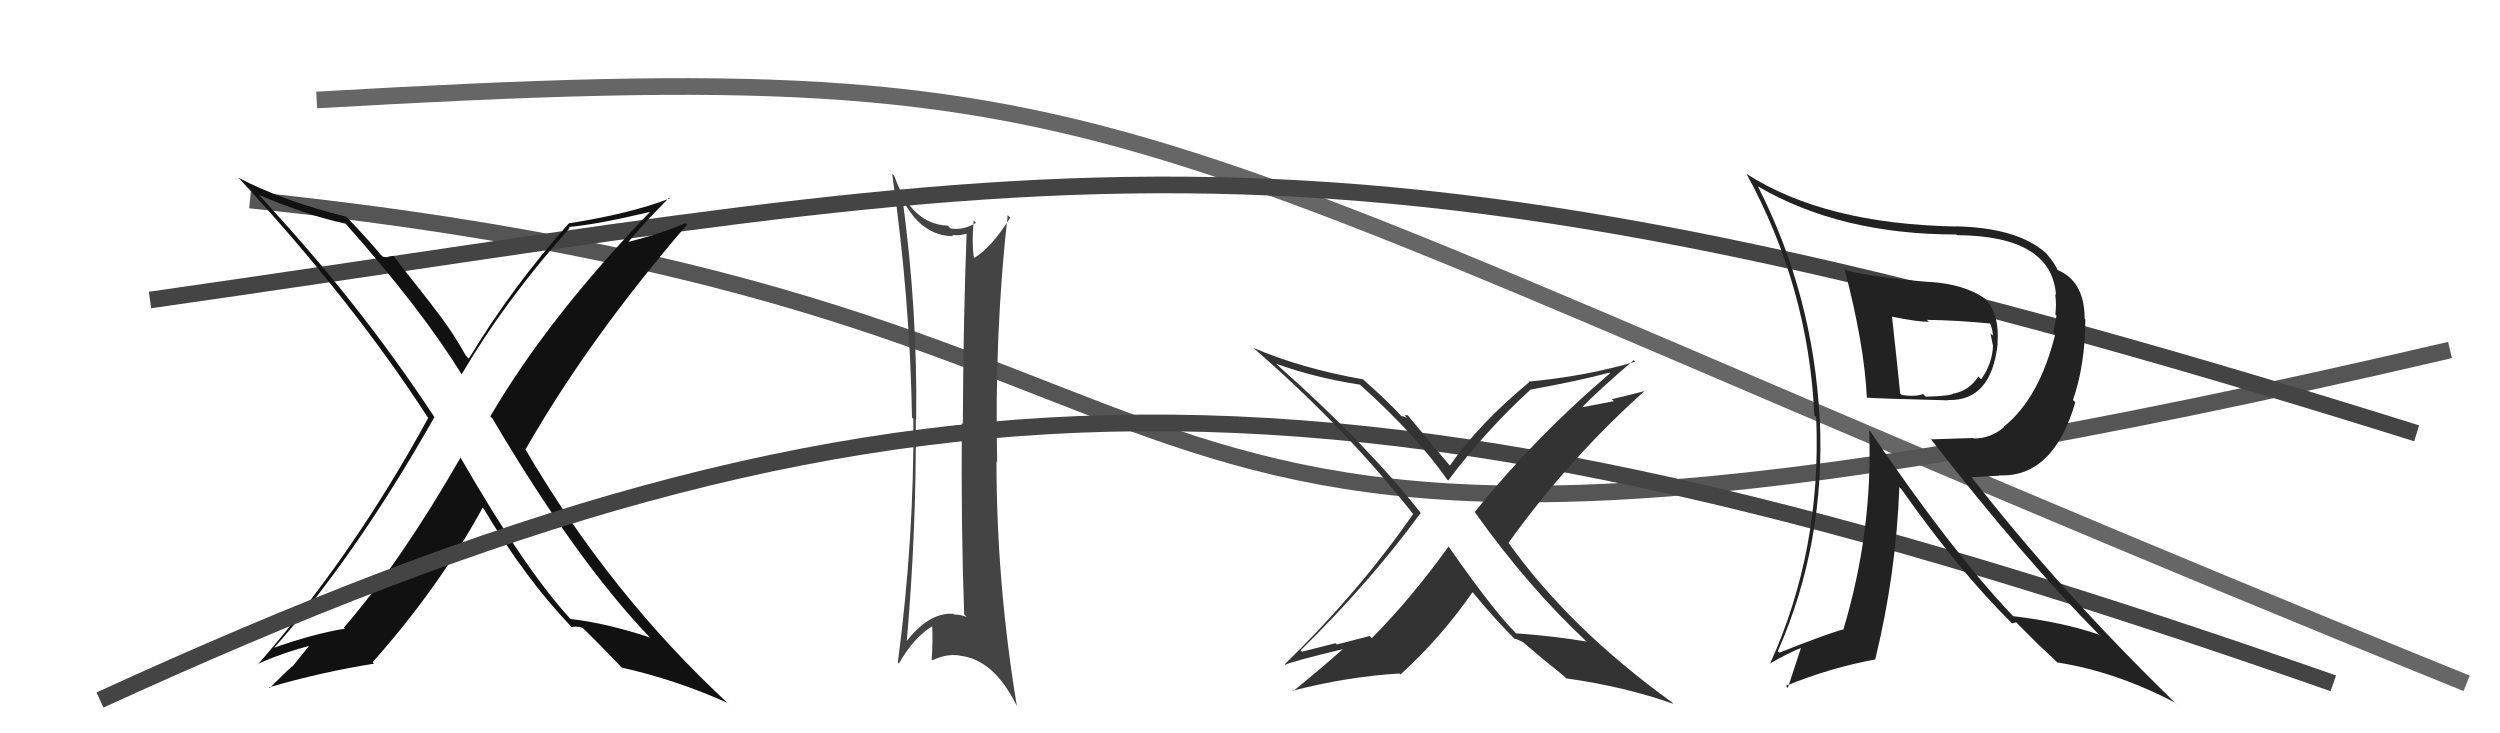
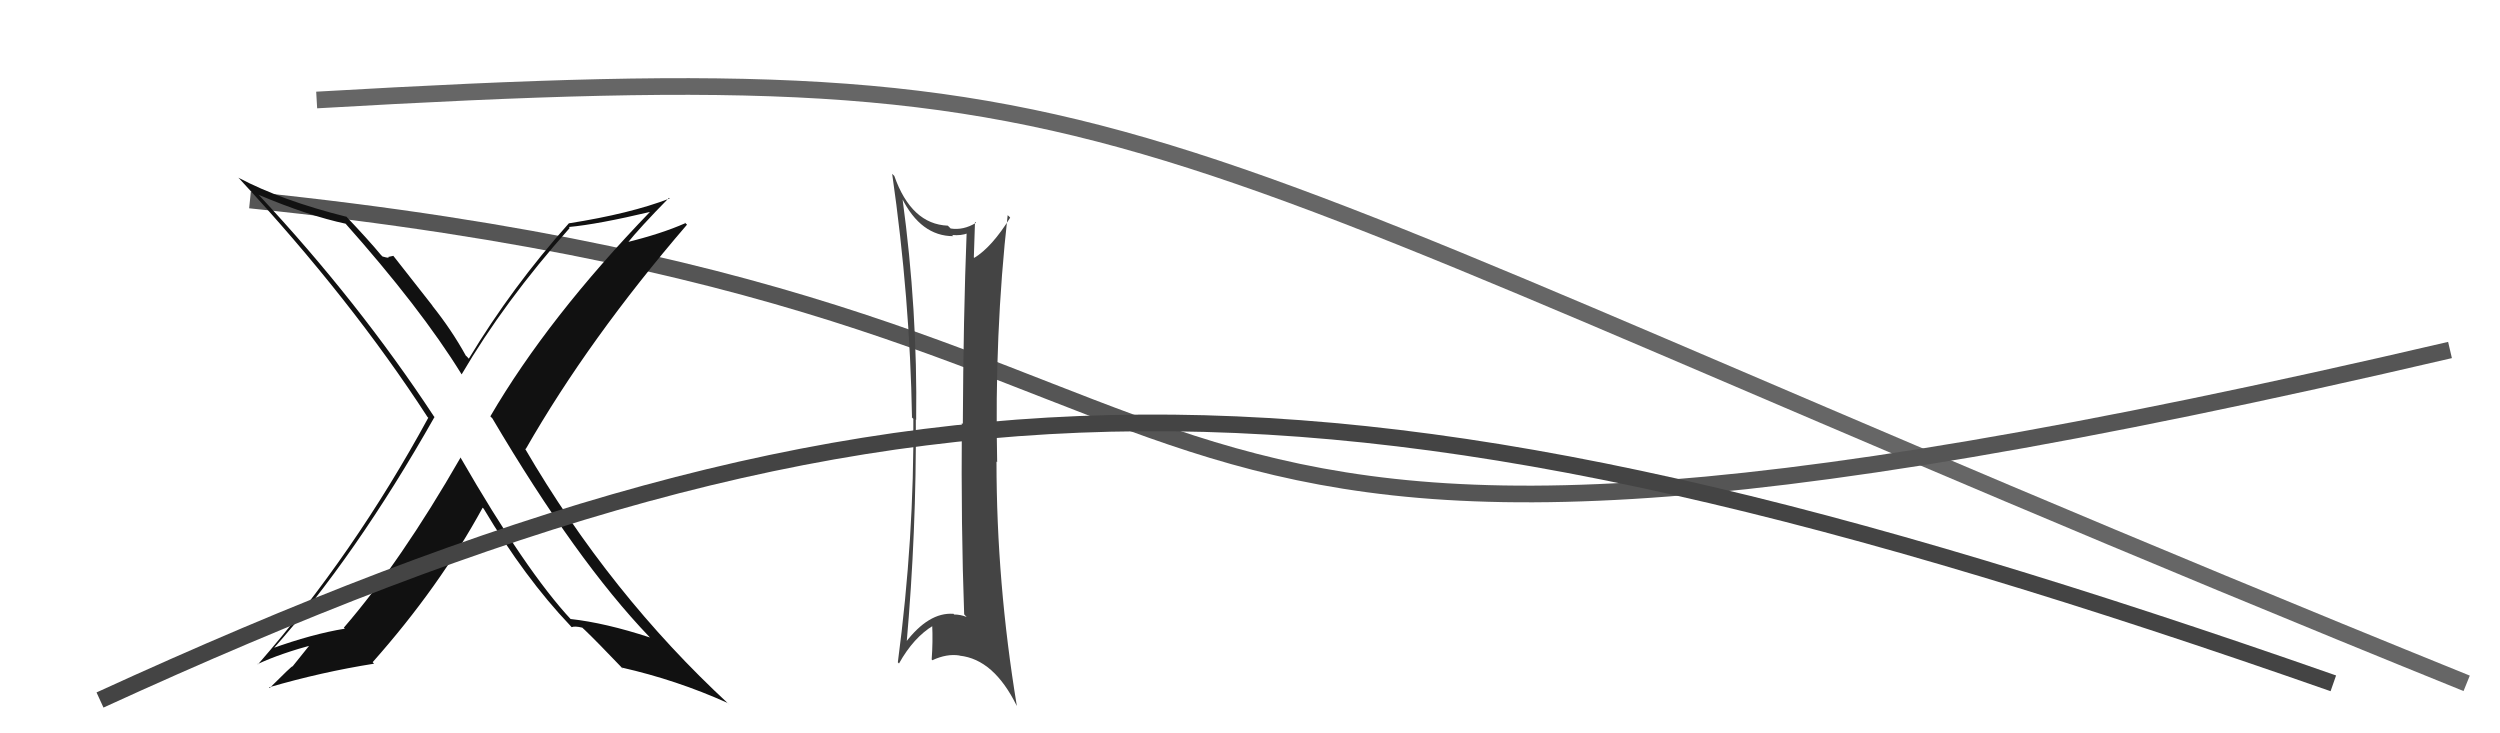
<svg xmlns="http://www.w3.org/2000/svg" width="150" height="44" viewBox="0,0,150,44">
  <path d="M19 6 C71 3,64 7,148 41" stroke="#666" fill="none" />
  <path d="M15 12 C83 19,57 42,147 21" stroke="#555" fill="none" />
-   <path d="M9 18 C65 10,78 5,145 26" stroke="#444" fill="none" />
  <path fill="#111" d="M27.61 27.43L27.58 27.40L27.63 27.46Q24.05 33.70 20.63 37.66L20.73 37.76L20.69 37.72Q18.73 38.04 16.29 38.92L16.32 38.95L16.35 38.98Q21.31 33.43 26.07 25.02L26.16 25.10L26.04 24.99Q21.51 18.10 15.54 11.71L15.45 11.62L15.52 11.69Q18.48 12.94 20.77 13.43L20.77 13.44L20.62 13.29Q25.25 18.49 27.69 22.45L27.74 22.50L27.70 22.46Q30.26 18.09 34.18 13.68L34.23 13.73L34.13 13.62Q35.87 13.46 39.07 12.70L39.07 12.70L39.04 12.67Q32.89 19.04 29.42 24.98L29.54 25.10L29.54 25.10Q34.58 33.64 38.96 38.21L38.97 38.22L39.00 38.25Q36.32 37.37 34.23 37.14L34.39 37.30L34.27 37.18Q31.55 34.26 27.63 27.45ZM34.28 37.61L34.32 37.65L34.30 37.63Q34.49 37.55 34.94 37.66L34.99 37.71L35.10 37.81Q35.79 38.47 37.32 40.07L37.42 40.18L37.29 40.05Q40.60 40.80 43.64 42.17L43.78 42.30L43.73 42.25Q36.59 35.65 31.49 26.90L31.47 26.88L31.54 26.95Q35.32 20.34 41.22 13.48L41.06 13.32L41.12 13.39Q39.68 14.03 37.51 14.56L37.51 14.57L37.59 14.65Q38.39 13.65 40.14 11.87L40.14 11.87L40.18 11.91Q37.82 12.82 34.13 13.40L34.15 13.42L34.13 13.40Q30.72 17.22 28.13 21.52L28.00 21.38L27.95 21.34Q27.11 19.81 25.92 18.32L25.97 18.37L23.60 15.35L23.28 15.42L23.34 15.47Q23.18 15.46 22.95 15.39L22.84 15.28L22.85 15.29Q22.16 14.45 20.68 12.89L20.65 12.86L20.80 13.01Q16.89 12.03 14.30 10.66L14.24 10.60L14.36 10.72Q21.08 17.97 25.65 25.02L25.69 25.06L25.70 25.06Q21.23 33.27 15.48 39.86L15.42 39.80L15.47 39.84Q16.81 39.21 18.94 38.64L18.77 38.47L17.55 39.99L17.55 39.98Q17.51 39.95 16.18 41.28L16.29 41.39L16.14 41.24Q19.29 40.32 22.45 39.82L22.42 39.80L22.36 39.73Q26.37 35.21 28.96 30.46L28.97 30.47L29.02 30.52Q31.49 34.67 34.20 37.52Z" />
  <path d="M6 42 C54 20,80 20,140 41" stroke="#444" fill="none" />
-   <path fill="#444" d="M54.06 11.83L53.96 11.74L54.11 11.88Q55.25 14.17 57.20 14.17L57.03 14.01L57.13 14.10Q57.67 14.15 58.08 13.99L58.10 14.01L58.00 13.91Q57.80 19.04 57.77 25.44L57.74 25.41L57.71 25.38Q57.66 31.61 57.85 36.86L57.95 36.97L58.00 37.02Q57.63 36.87 57.25 36.87L57.13 36.76L57.20 36.83Q55.72 36.72 54.31 38.58L54.35 38.62L54.39 38.66Q54.99 31.87 54.95 25.17L55.11 25.33L54.97 25.19Q55.06 18.63 54.15 11.92ZM53.87 39.74L53.90 39.77L53.94 39.81Q54.81 38.25 56.00 37.53L55.96 37.49L55.93 37.46Q55.98 38.50 55.90 39.57L56.02 39.68L55.95 39.61Q56.81 39.21 57.57 39.33L57.39 39.15L57.58 39.34Q59.63 39.56 61.00 42.34L60.86 42.20L61.01 42.35Q59.79 34.96 59.79 27.69L59.81 27.71L59.83 27.73Q59.66 20.03 60.46 12.91L60.56 13.00L60.61 13.06Q59.52 14.82 58.46 15.47L58.45 15.46L58.43 15.45Q58.30 14.59 58.42 13.22L58.50 13.31L58.56 13.37Q57.80 13.83 57.04 13.71L56.93 13.60L56.87 13.54Q54.68 13.45 53.66 10.56L53.47 10.37L53.53 10.43Q54.60 17.90 54.72 25.06L54.70 25.03L54.80 25.13Q54.86 32.24 53.87 39.74Z" />
-   <path fill="#222" d="M110.76 16.21L110.67 16.11L110.66 16.10Q111.86 20.66 112.01 23.85L112.04 23.88L112.01 23.86Q112.52 23.91 116.90 24.02L116.89 24.01L116.87 24.00Q119.48 24.09 119.86 20.63L119.81 20.58L119.85 20.62Q119.99 18.81 119.07 17.89L119.07 17.89L119.08 17.90Q117.87 17.07 115.89 16.92L115.83 16.86L115.90 16.93Q112.64 16.68 110.78 16.22ZM112.20 25.87L112.09 25.76L112.15 25.82Q112.38 31.88 110.59 37.81L110.51 37.74L110.55 37.77Q109.35 38.13 106.76 39.16L106.71 39.11L106.67 39.07Q109.53 32.60 109.19 25.14L109.15 25.10L109.18 25.13Q108.79 17.70 105.48 11.19L105.55 11.26L105.47 11.18Q110.41 14.07 117.38 14.07L117.45 14.14L117.42 14.11Q123.09 14.15 123.36 17.69L123.23 17.56L123.31 17.64Q123.40 18.26 123.32 18.87L123.39 18.94L123.19 19.95L123.31 20.07Q122.36 23.89 120.23 25.60L120.28 25.65L120.25 25.62Q119.45 26.31 118.43 26.31L118.40 26.28L115.88 26.36L115.75 26.22Q121.52 33.63 126.05 38.19L126.03 38.18L125.92 38.07Q123.72 37.32 120.79 36.97L120.73 36.91L120.75 36.93Q117.13 33.12 112.22 25.89ZM120.68 37.36L120.72 37.40L120.97 37.34L122.35 38.72L122.25 38.62Q122.81 39.15 123.46 39.76L123.49 39.79L123.45 39.75Q126.93 40.29 130.51 42.16L130.66 42.31L130.51 42.17Q123.64 35.49 118.24 28.56L118.31 28.63L119.97 28.54L119.95 28.52Q123.19 28.67 124.52 24.14L124.47 24.09L124.38 24.00Q125.12 21.85 125.12 19.15L125.21 19.24L125.08 19.11Q125.07 16.81 123.36 16.16L123.37 16.18L123.47 16.27Q123.39 15.93 122.81 15.24L122.76 15.18L122.71 15.14Q121.00 13.66 117.35 13.58L117.35 13.58L117.35 13.59Q109.48 13.44 104.80 10.44L104.88 10.52L104.78 10.41Q108.51 17.23 108.86 24.92L108.85 24.92L108.97 25.03Q109.31 33.00 106.19 39.85L106.07 39.72L106.17 39.83Q107.33 39.15 108.13 38.85L108.08 38.81L107.27 41.27L107.15 41.15Q109.83 40.06 112.50 39.57L112.69 39.76L112.51 39.58Q113.77 34.44 113.96 29.23L114.00 29.27L114.07 29.33Q117.55 34.27 120.71 37.39ZM119.49 19.49L119.42 19.42L119.41 19.41Q119.57 19.80 119.57 20.14L119.43 20.01L119.57 20.71L119.58 20.72Q119.55 21.80 118.87 22.75L118.84 22.73L118.70 22.59Q118.16 23.42 117.25 23.61L117.33 23.69L117.23 23.59Q117.13 23.76 115.54 23.80L115.53 23.79L115.38 23.64Q114.94 23.82 114.11 23.70L114.01 23.61L114.01 23.60Q113.86 22.05 113.52 19.00L113.58 19.07L113.52 19.00Q115.05 19.31 115.73 19.31L115.72 19.30L115.61 19.19Q117.46 19.22 119.40 19.41Z" />
-   <path fill="#333" d="M95.27 38.58L95.34 38.65L95.18 38.49Q93.13 38.15 90.96 38.00L90.96 38.00L91.01 38.05Q89.55 36.59 86.88 32.74L86.87 32.73L86.92 32.78Q84.71 35.86 82.31 38.29L82.18 38.16L80.21 38.67L80.13 38.59Q79.12 38.84 78.13 39.10L78.16 39.14L78.04 39.02Q82.23 34.90 85.23 30.79L85.32 30.87L85.33 30.89Q82.11 26.75 76.70 21.95L76.60 21.85L76.58 21.83Q78.89 22.66 81.59 23.08L81.61 23.09L81.64 23.12Q84.93 26.07 86.83 28.77L86.83 28.77L86.89 28.83Q89.11 25.87 91.85 23.36L91.81 23.32L91.86 23.37Q94.74 22.85 96.56 22.36L96.57 22.37L96.60 22.40Q92.17 26.16 88.48 30.72L88.54 30.78L88.48 30.72Q91.72 35.26 95.19 38.49ZM98.16 21.75L98.12 21.71L98.11 21.70Q95.24 22.56 91.70 22.90L91.61 22.81L91.74 22.94Q88.70 25.46 86.99 27.94L87.03 27.98L87.03 27.98Q86.09 26.89 84.46 24.91L84.46 24.91L84.27 24.92L84.43 25.08Q84.22 24.97 84.10 24.97L84.16 25.03L84.07 24.95Q83.32 24.12 81.68 22.67L81.60 22.59L81.77 22.76Q78.07 22.10 75.22 20.88L75.29 20.96L75.22 20.89Q80.72 25.67 84.76 30.81L84.74 30.78L84.79 30.84Q81.51 35.55 77.09 39.85L77.07 39.83L77.13 39.89Q77.31 39.73 80.82 38.89L80.80 38.88L80.73 38.81Q79.21 40.15 77.58 41.48L77.65 41.55L77.54 41.45Q80.81 40.60 83.97 40.41L83.97 40.41L84.03 40.47Q86.46 38.26 88.36 35.52L88.25 35.41L88.28 35.44Q89.79 37.28 91.01 38.46L90.82 38.28L90.87 38.33Q90.98 38.32 91.06 38.40L91.02 38.36L91.37 38.52L91.38 38.53Q92.49 39.49 93.82 40.55L93.82 40.55L93.96 40.70Q97.51 41.20 100.40 42.23L100.30 42.12L100.32 42.14Q94.18 37.71 90.49 32.54L90.44 32.49L90.51 32.57Q94.14 27.51 98.71 23.43L98.64 23.37L98.72 23.45Q97.70 23.72 96.71 23.95L96.83 24.07L94.75 24.47L94.82 24.54Q95.85 23.47 98.02 21.61Z" />
+   <path fill="#444" d="M54.06 11.83L53.96 11.74L54.11 11.88Q55.25 14.17 57.20 14.17L57.03 14.01L57.13 14.10Q57.67 14.15 58.08 13.99L58.10 14.01L58.00 13.91Q57.80 19.04 57.77 25.44L57.74 25.41L57.71 25.38Q57.66 31.61 57.85 36.86L57.95 36.97L58.00 37.02Q57.63 36.87 57.25 36.87L57.13 36.76L57.20 36.83Q55.72 36.72 54.31 38.58L54.35 38.62L54.39 38.66Q54.99 31.87 54.95 25.17L55.11 25.33L54.97 25.19Q55.06 18.63 54.15 11.92ZM53.87 39.74L53.90 39.77L53.94 39.81Q54.81 38.25 56.00 37.53L55.96 37.49L55.93 37.46Q55.98 38.50 55.90 39.57L56.02 39.68L55.95 39.61Q56.81 39.21 57.57 39.33L57.39 39.15L57.58 39.34Q59.63 39.56 61.00 42.34L60.86 42.20L61.01 42.35Q59.79 34.96 59.79 27.69L59.81 27.71L59.83 27.73Q59.66 20.03 60.46 12.91L60.56 13.00L60.61 13.06Q59.52 14.82 58.46 15.47L58.45 15.46L58.43 15.45L58.50 13.31L58.56 13.37Q57.80 13.83 57.04 13.71L56.93 13.60L56.87 13.54Q54.68 13.45 53.66 10.56L53.47 10.37L53.53 10.43Q54.60 17.90 54.72 25.06L54.70 25.03L54.80 25.13Q54.86 32.24 53.87 39.74Z" />
</svg>